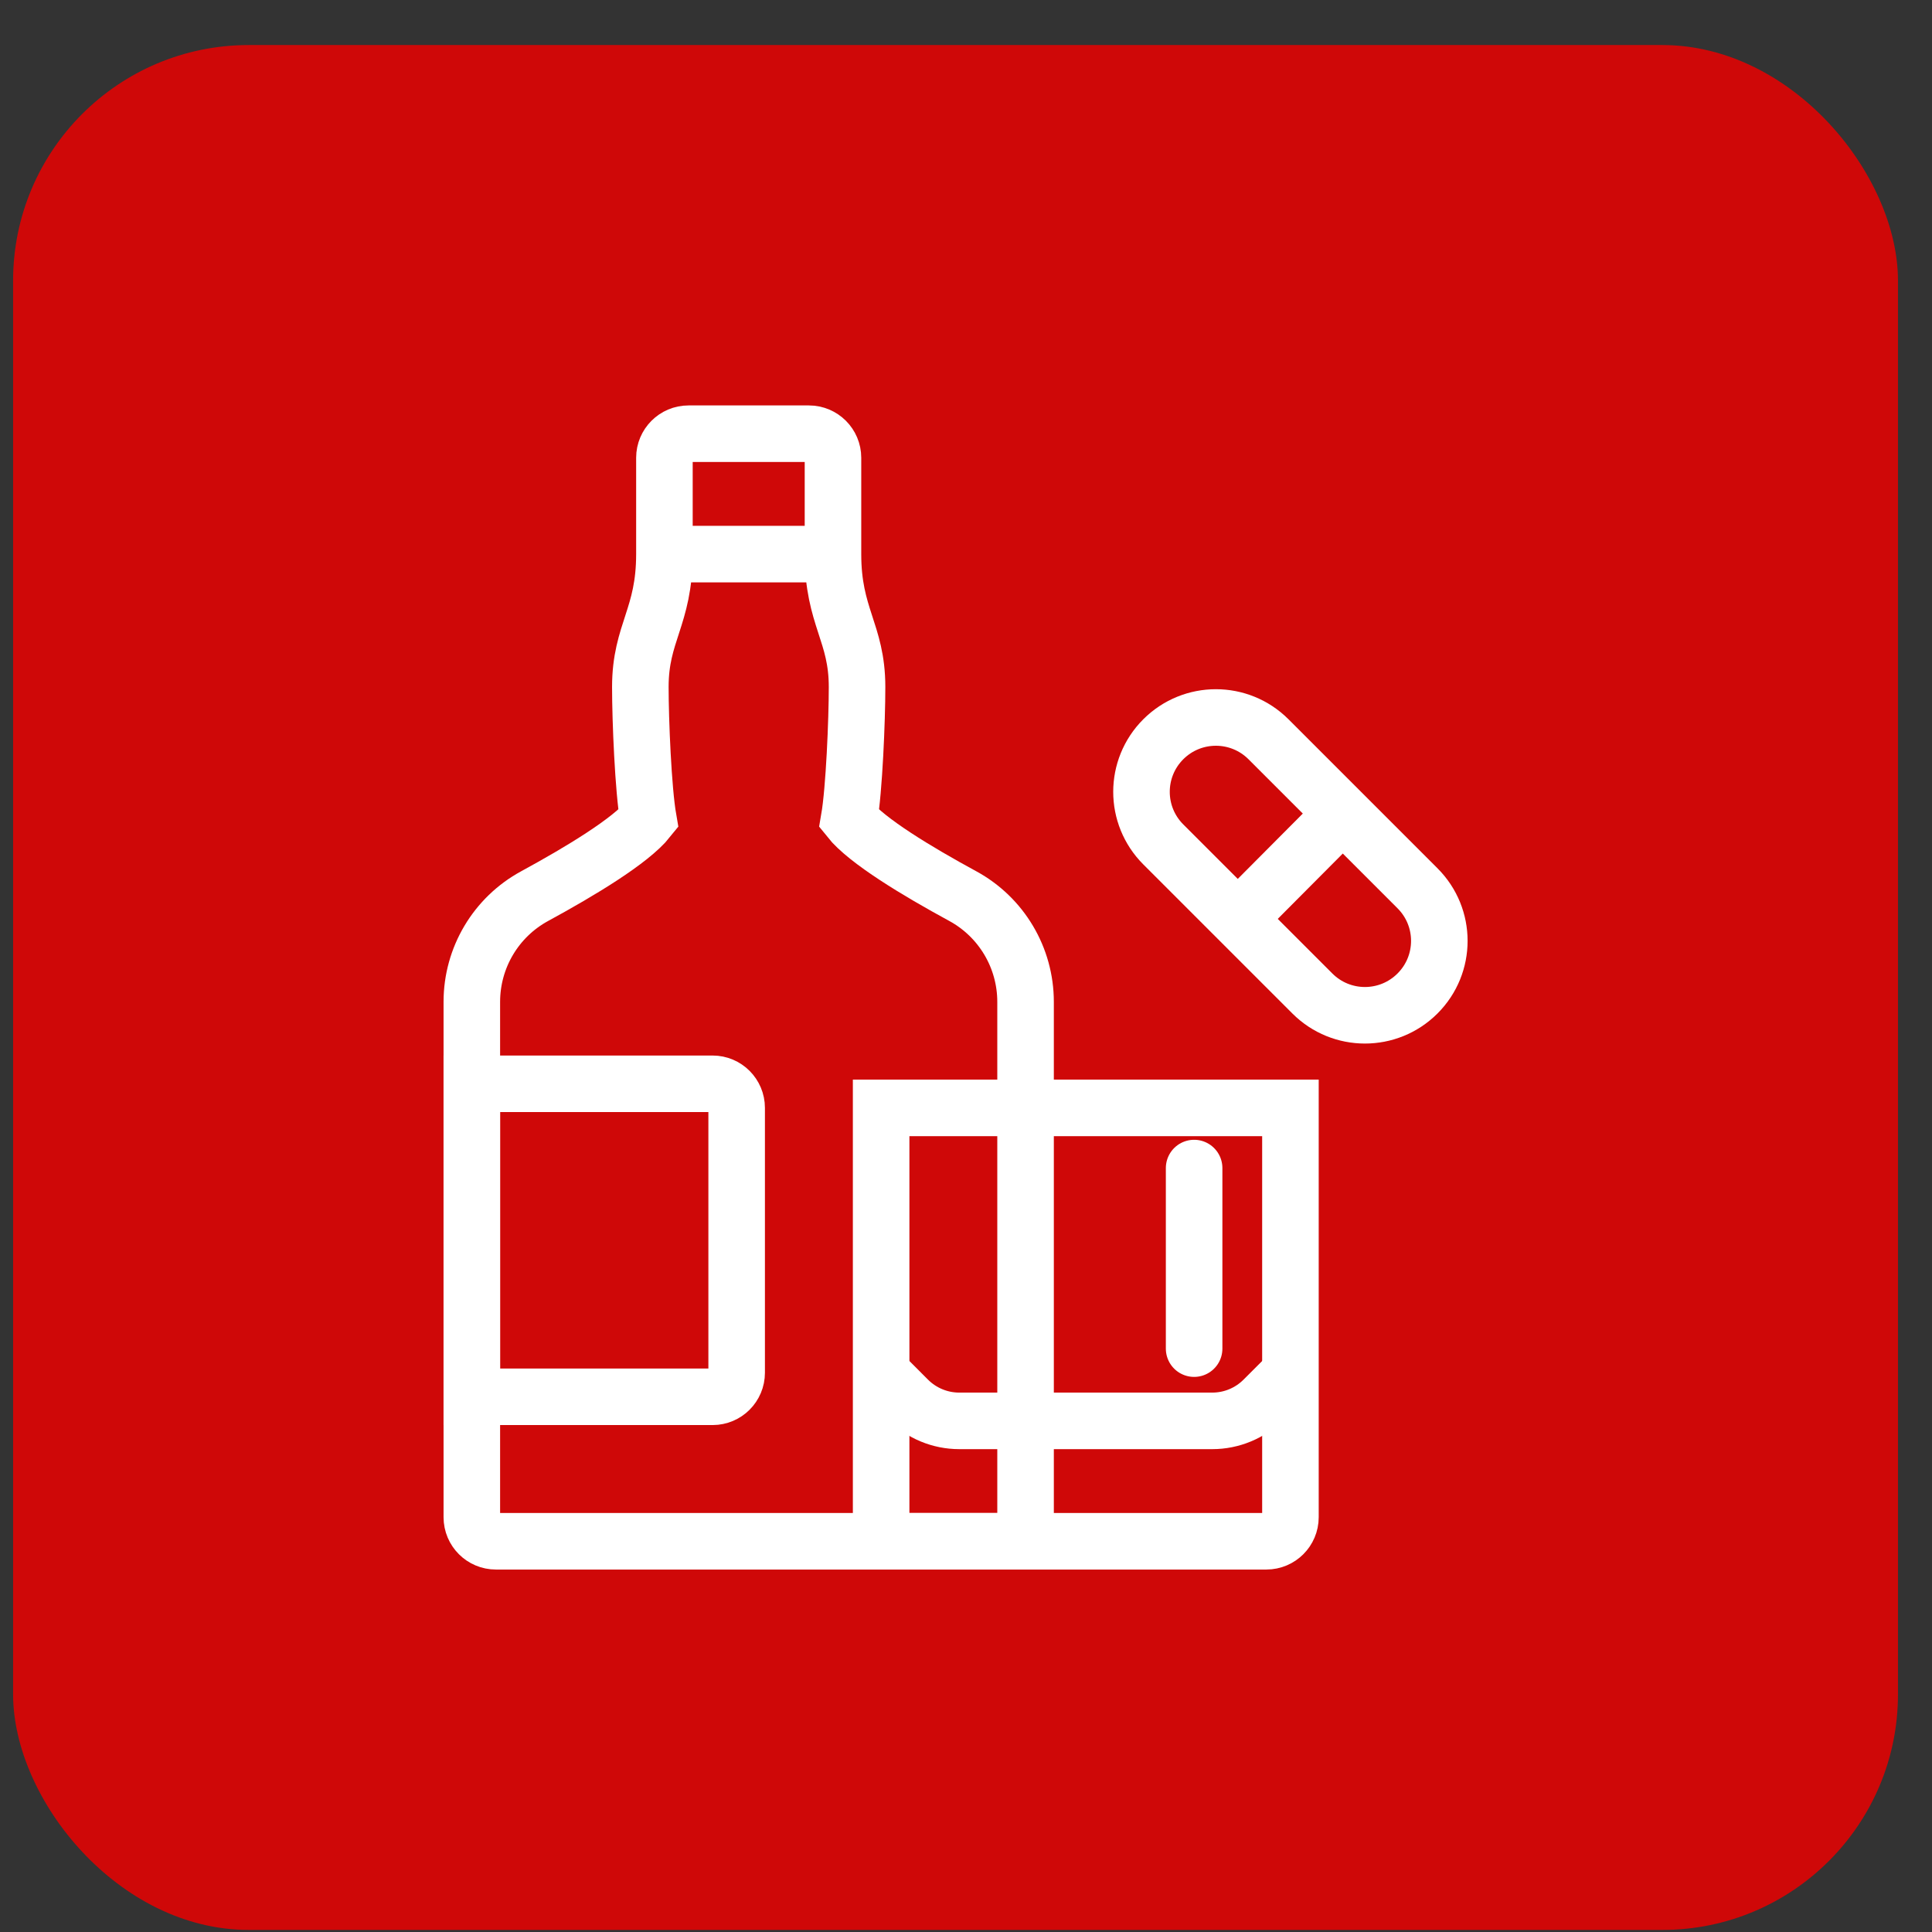
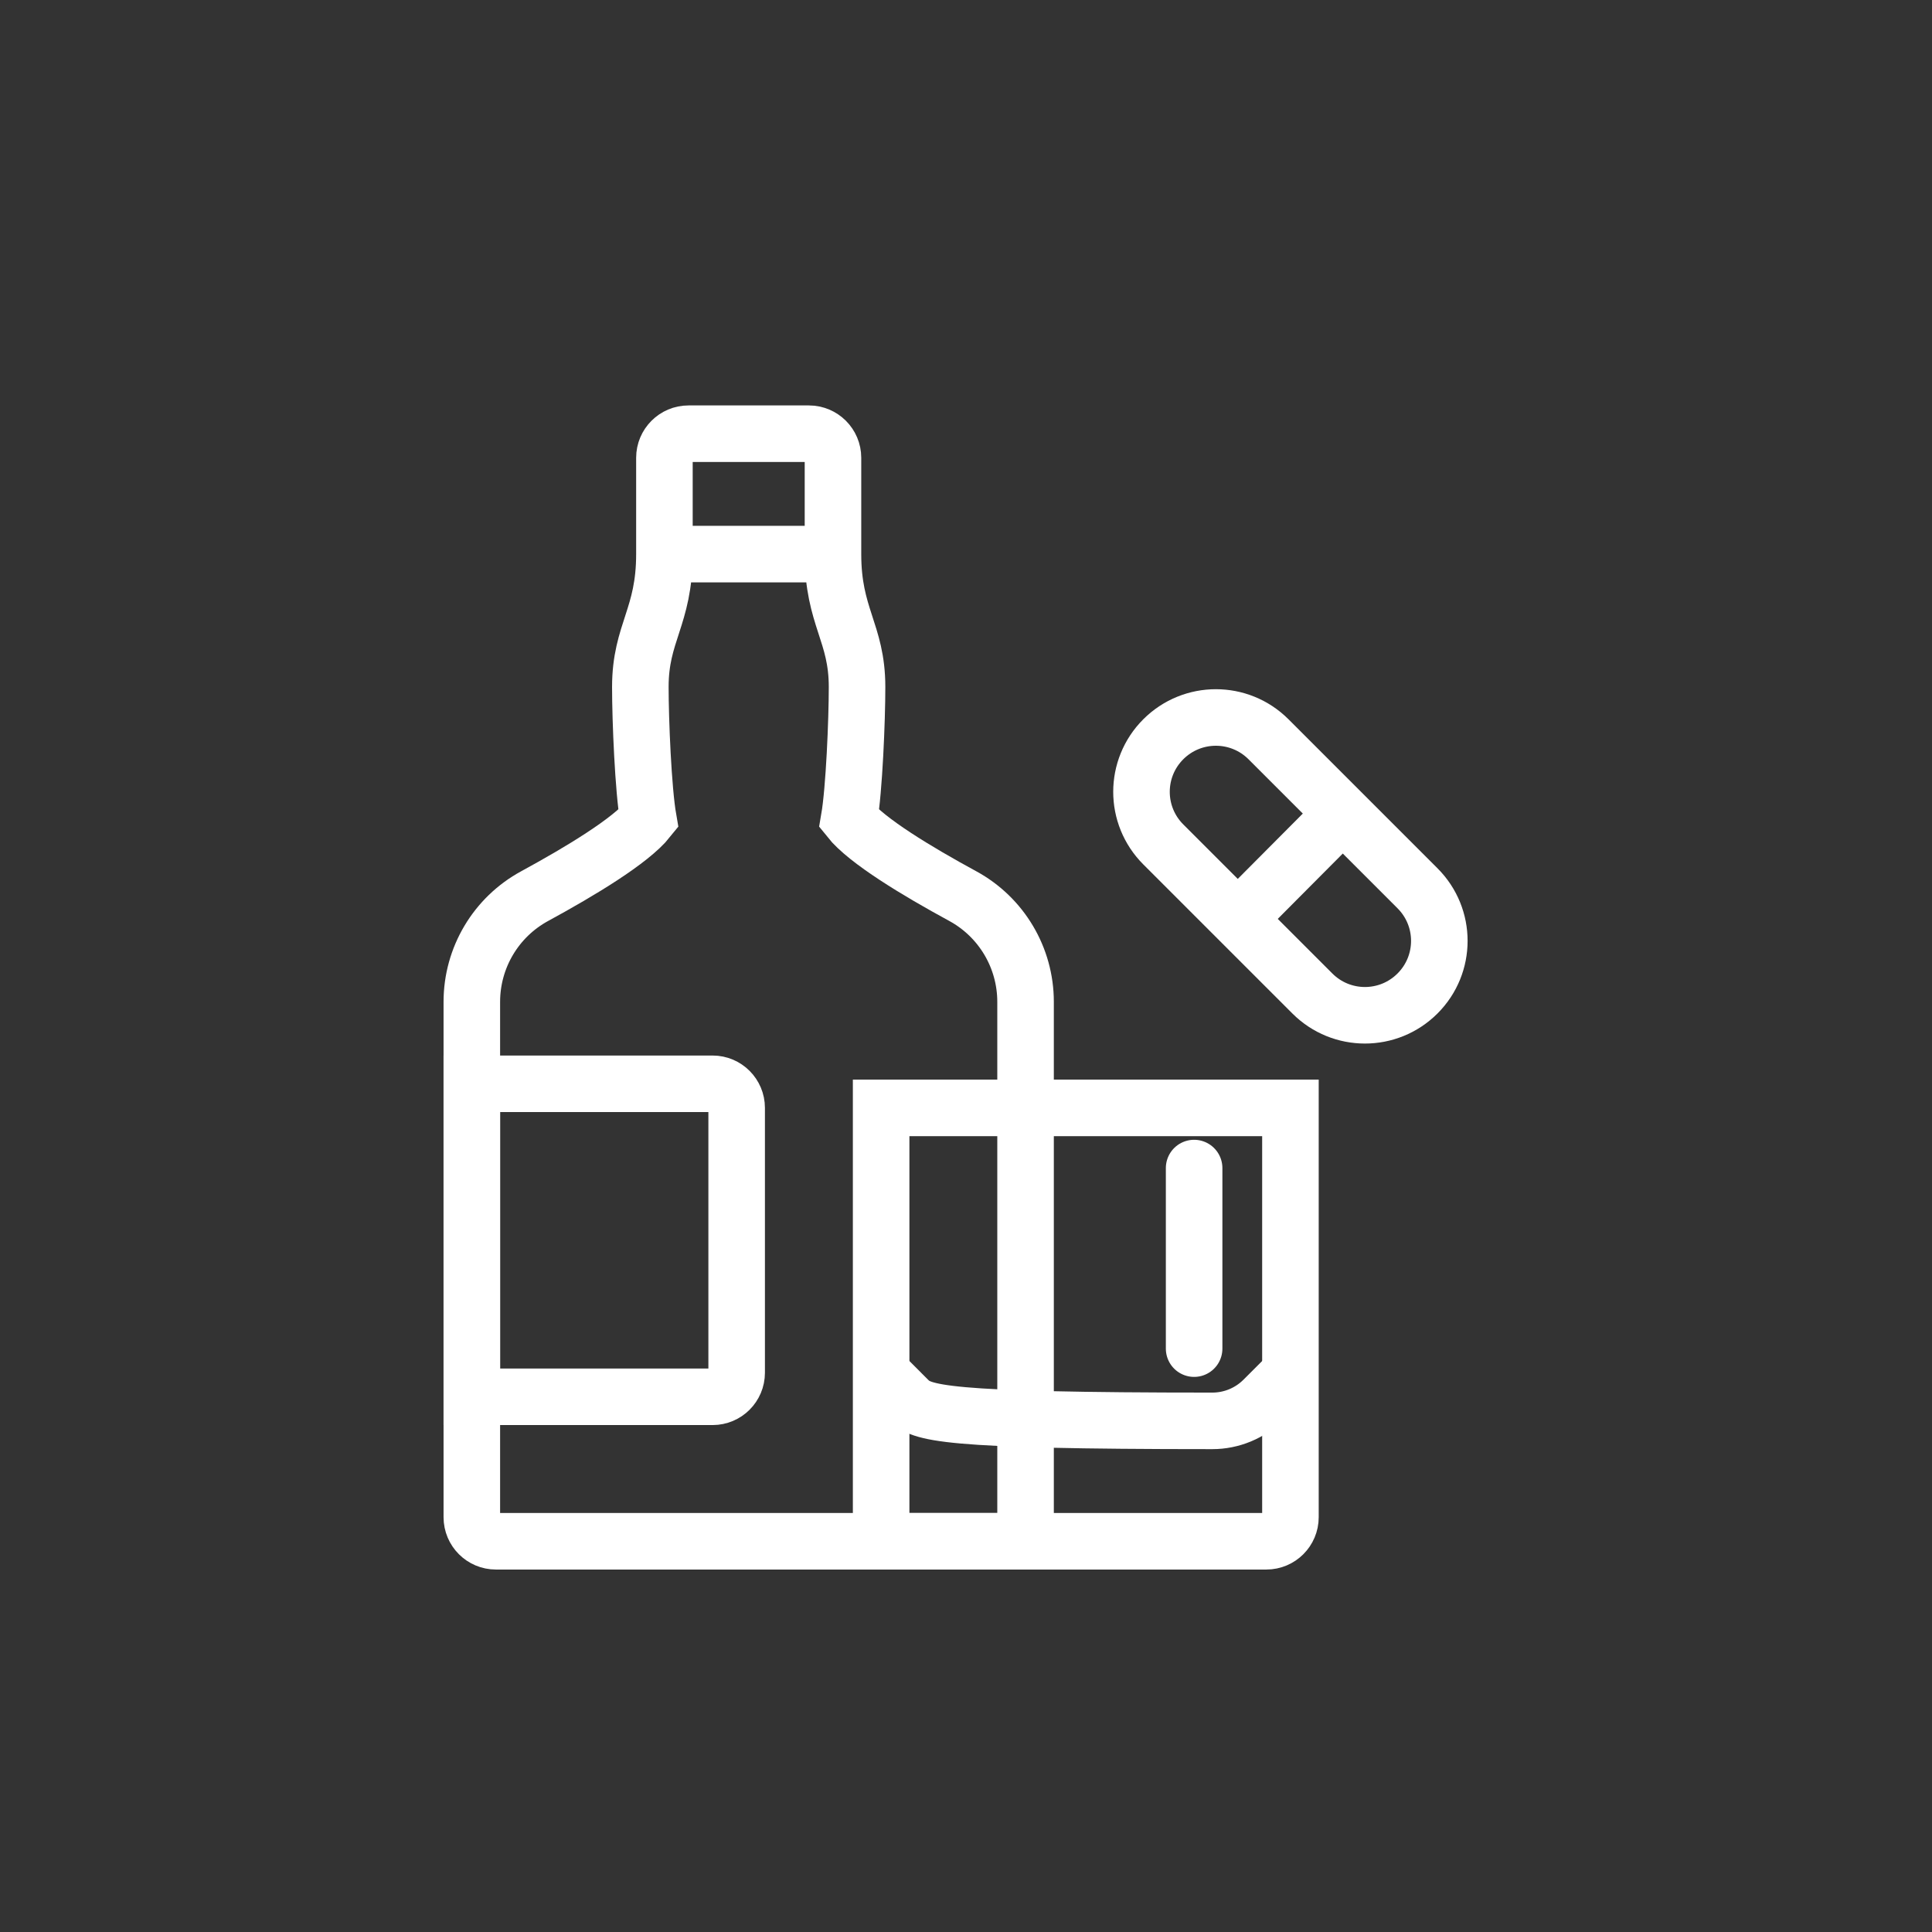
<svg xmlns="http://www.w3.org/2000/svg" width="41" height="41" viewBox="0 0 41 41" fill="none">
  <rect x="0" y="0" width="41" height="41" fill="#333333" stroke="none" />
-   <rect x="0.278" y="0.956" width="40" height="40" rx="5" fill="#CF0808" />
  <path fill-rule="evenodd" clip-rule="evenodd" d="M21.253 32.708H10.524C10.241 32.708 10.013 32.479 10.013 32.197V21.261C10.013 20.324 10.524 19.463 11.348 19.016C12.313 18.491 13.386 17.845 13.758 17.379C13.65 16.758 13.589 15.288 13.589 14.578C13.589 13.422 14.1 13.096 14.1 11.759V9.715C14.1 9.433 14.329 9.204 14.611 9.204H17.166C17.448 9.204 17.677 9.433 17.677 9.715V11.759C17.677 13.096 18.188 13.422 18.188 14.578C18.188 15.288 18.127 16.758 18.02 17.379C18.391 17.845 19.464 18.491 20.43 19.016C21.252 19.463 21.764 20.324 21.764 21.261V32.197C21.764 32.479 21.535 32.708 21.253 32.708Z" stroke="white" stroke-width="1.2" />
  <path d="M14.1 11.759H17.677" stroke="white" stroke-width="1.2" />
  <path fill-rule="evenodd" clip-rule="evenodd" d="M15.123 29.642H10.013V23H15.123C15.404 23 15.633 23.229 15.633 23.511V29.131C15.633 29.414 15.404 29.642 15.123 29.642Z" stroke="white" stroke-width="1.2" />
  <path fill-rule="evenodd" clip-rule="evenodd" d="M26.874 32.708H19.21C18.928 32.708 18.699 32.479 18.699 32.197V23.511H27.385V32.197C27.385 32.479 27.156 32.708 26.874 32.708Z" stroke="white" stroke-width="1.2" />
-   <path d="M27.385 29.131L26.812 29.704C26.525 29.991 26.134 30.153 25.728 30.153H20.355C19.95 30.153 19.559 29.991 19.271 29.704L18.699 29.131" stroke="white" stroke-width="1.2" />
+   <path d="M27.385 29.131L26.812 29.704C26.525 29.991 26.134 30.153 25.728 30.153C19.95 30.153 19.559 29.991 19.271 29.704L18.699 29.131" stroke="white" stroke-width="1.2" />
  <path d="M25.341 24.788V28.62" stroke="white" stroke-width="1.2" stroke-linecap="round" />
  <path d="M27.85 21.083L24.687 17.92C24.07 17.303 24.07 16.305 24.687 15.688C25.304 15.072 26.302 15.072 26.919 15.688L30.082 18.851C30.699 19.468 30.699 20.466 30.082 21.083C29.465 21.7 28.467 21.7 27.85 21.083Z" stroke="white" stroke-width="1.2" stroke-miterlimit="10" />
  <path d="M28.5 17.259L25.966 19.805" stroke="white" stroke-width="1.2" stroke-miterlimit="10" />
</svg>